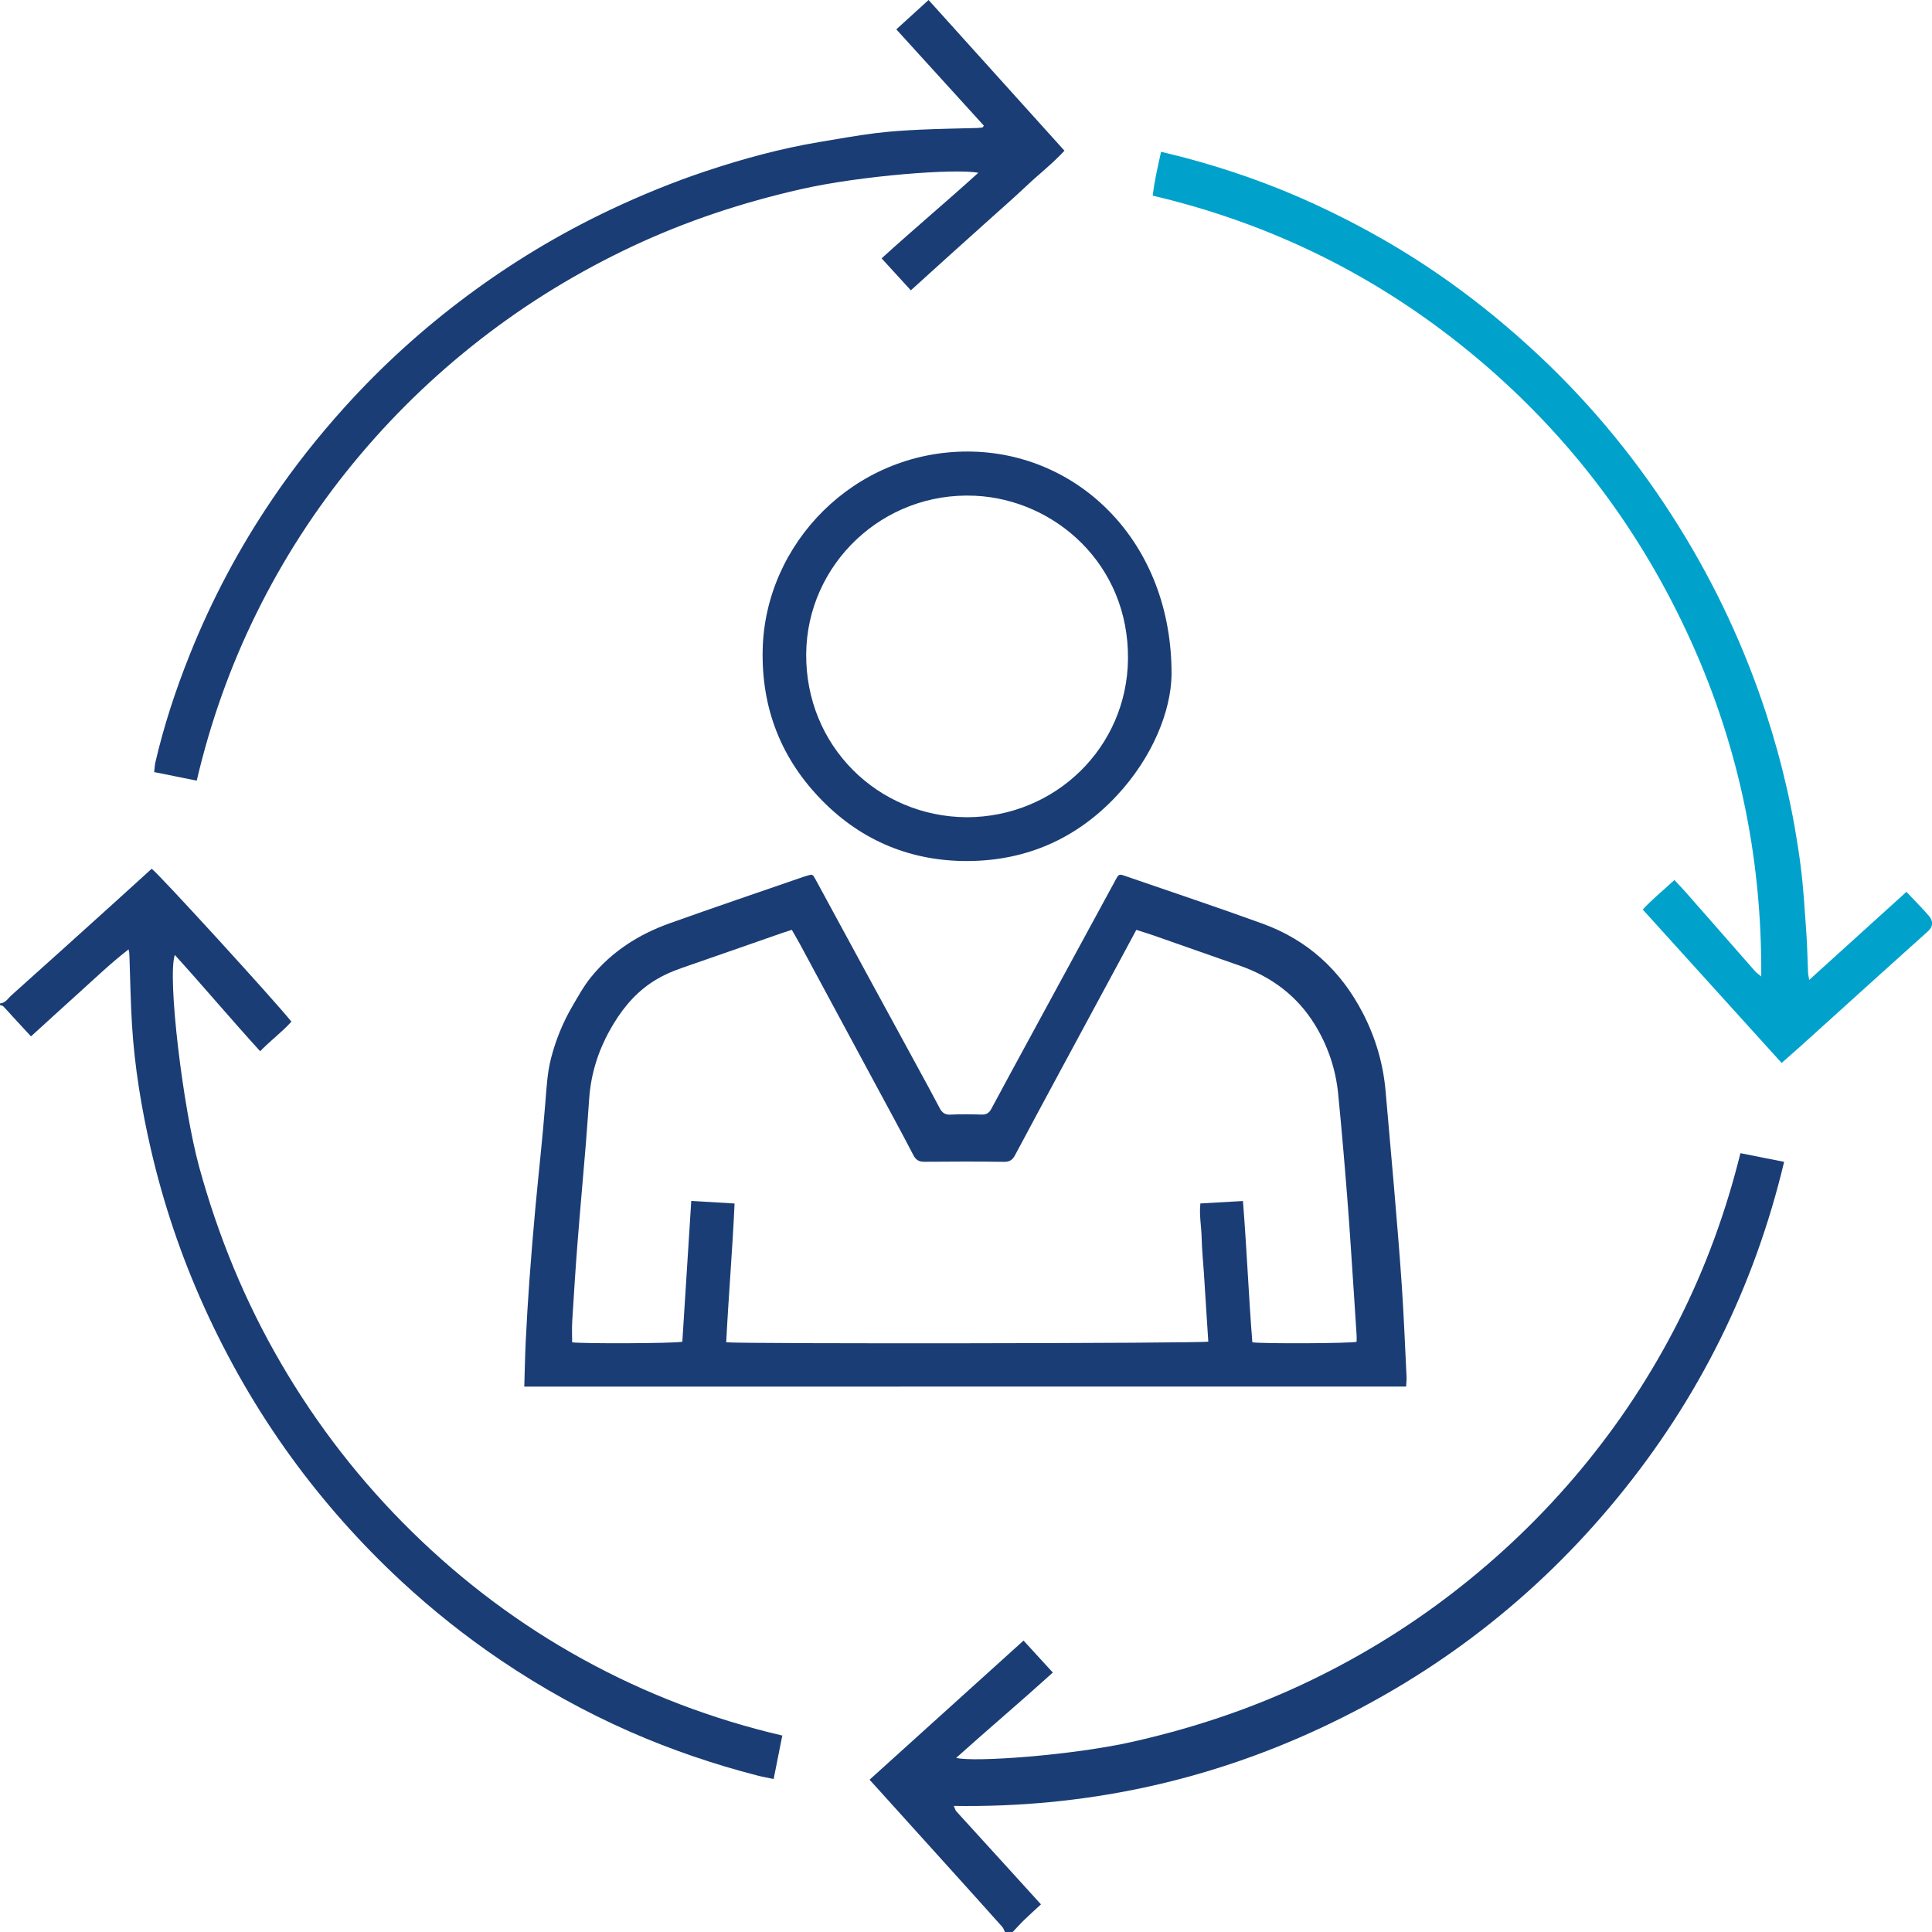
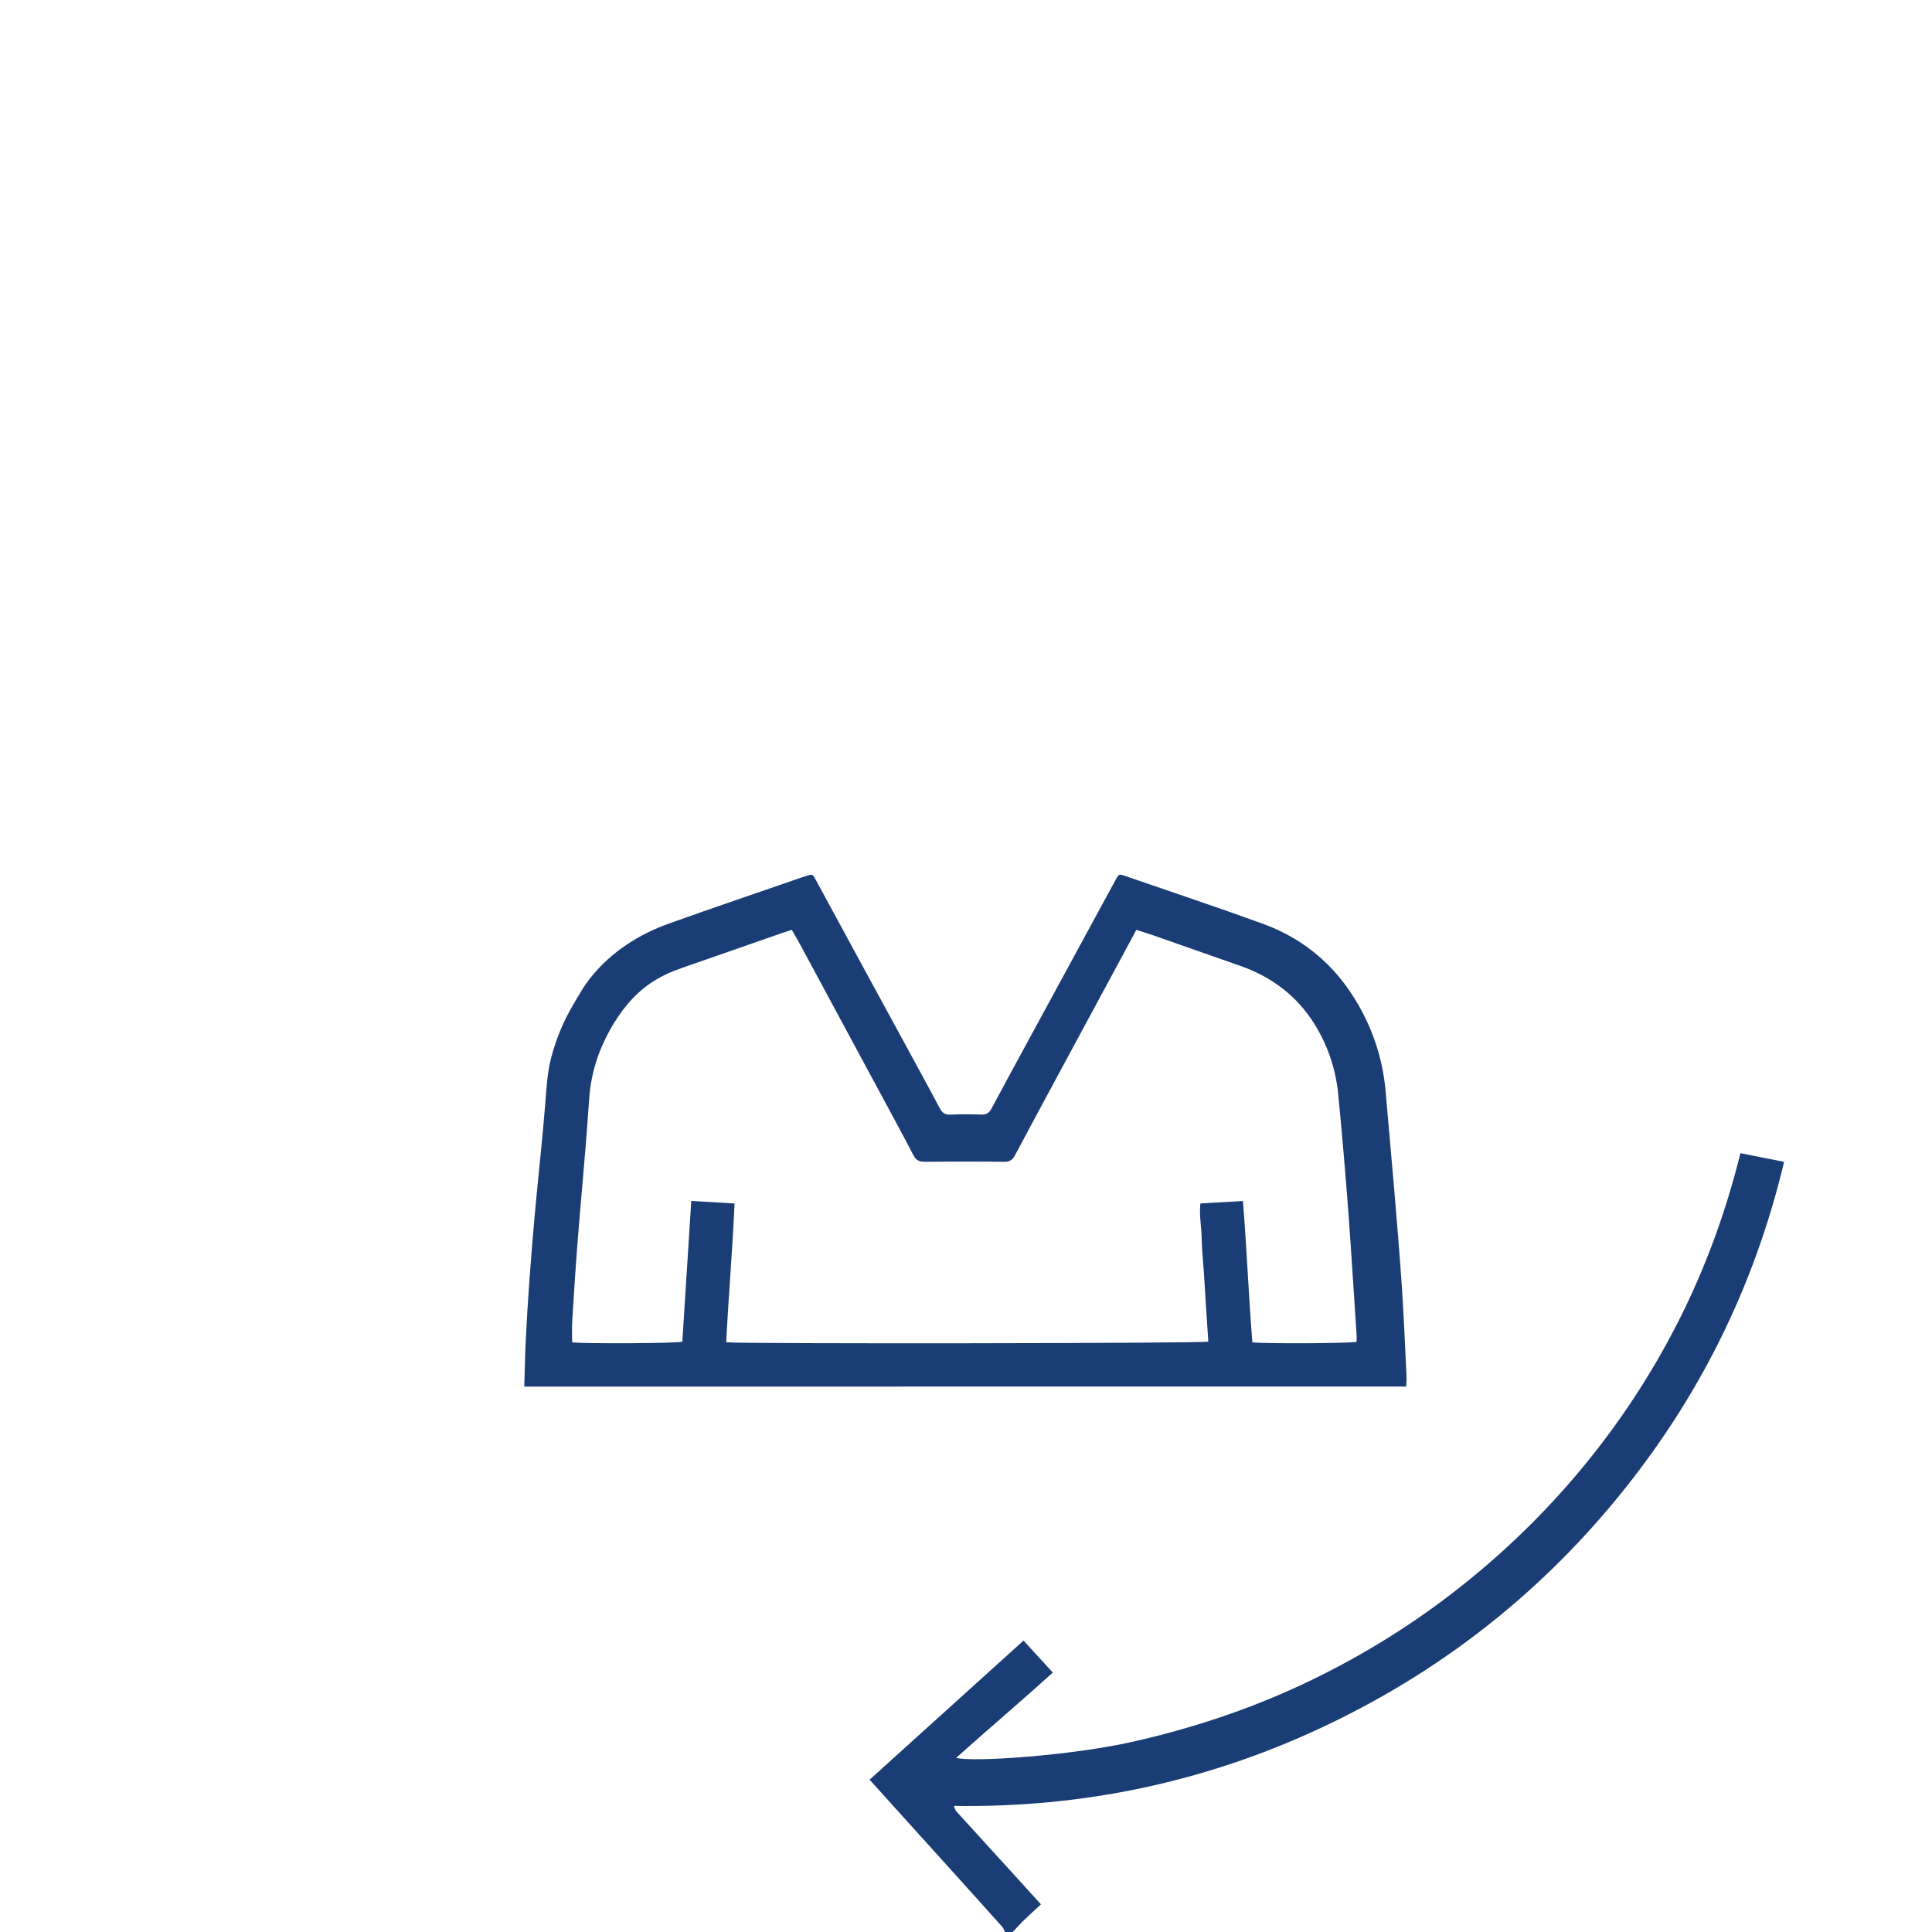
<svg xmlns="http://www.w3.org/2000/svg" version="1.1" id="Layer_1" x="0px" y="0px" viewBox="0 0 700 700" style="enable-background:new 0 0 700 700;" xml:space="preserve">
  <style type="text/css">
	.st0{fill:#1B3D75;}
	.st1{fill:#00A2CC;}
</style>
  <g>
    <path class="st0" d="M364.11,700c-0.32-0.62-0.52-1.35-0.97-1.86c-5.81-6.51-11.65-12.98-17.49-19.46   c-8.36-9.26-16.72-18.51-25.08-27.77c-1.76-1.94-3.51-3.88-5.51-6.09c18.57-16.78,37.04-33.47,55.79-50.41   c3.55,3.88,6.94,7.58,10.61,11.59c-11.53,10.44-23.34,20.43-35.03,30.91c6.35,1.65,42.02-0.88,64.05-5.86   c21.11-4.77,41.52-11.48,61.11-20.63c19.53-9.12,37.86-20.24,54.93-33.43c17.06-13.18,32.52-28.03,46.31-44.61   c13.85-16.66,25.68-34.64,35.45-53.98c9.71-19.24,17.05-39.35,22.31-60.58c5.26,1.04,10.35,2.05,15.83,3.14   c-10.83,45.37-30.97,85.86-60.39,121.73c-29.44,35.9-65.3,63.66-107.35,83.32c-42.01,19.65-86.29,29.01-133.1,28.31   c0.42,0.92,0.55,1.56,0.92,1.97c6.87,7.57,13.76,15.11,20.65,22.67c3.27,3.59,6.53,7.19,10.01,11.03c-2.09,1.93-4.1,3.73-6.03,5.6   c-1.46,1.41-2.81,2.93-4.21,4.4C365.99,700,365.05,700,364.11,700z" />
-     <path class="st0" d="M0,363.57c2.01-0.15,2.95-1.9,4.22-3.03c12.45-11.11,24.83-22.32,37.22-33.5c4.52-4.08,9.02-8.19,13.51-12.27   c1.97,1.15,44.74,47.95,50.63,55.39c-3.38,3.79-7.54,6.8-11.32,10.72c-10.51-11.54-20.43-23.33-30.92-34.89   c-2.76,8.12,2.94,55.36,8.82,76.8c6.86,25,16.6,48.78,29.66,71.18c13.11,22.5,28.94,42.88,47.55,61.12   c18.54,18.17,39.1,33.59,61.85,46.11c22.71,12.49,46.69,21.66,72.22,27.62c-1.05,5.27-2.06,10.37-3.13,15.75   c-2.08-0.44-3.98-0.77-5.84-1.25c-15.81-4.07-31.22-9.31-46.19-15.88c-16.45-7.23-32.09-15.92-46.96-25.98   c-12.69-8.59-24.64-18.1-35.88-28.52c-14.84-13.77-28.22-28.83-40.1-45.21c-12.37-17.07-22.82-35.26-31.5-54.49   c-8.25-18.27-14.62-37.16-19.14-56.68c-3.45-14.92-5.94-29.99-6.88-45.28c-0.5-8.05-0.62-16.11-0.9-24.17   c-0.03-0.99,0-1.98-0.34-3.12c-6.32,4.87-11.96,10.28-17.75,15.51c-5.83,5.26-11.63,10.56-17.6,16c-2.37-2.56-4.59-4.95-6.79-7.35   c-1.08-1.17-2.11-2.39-3.23-3.53c-0.28-0.28-0.81-0.32-1.22-0.47C0,363.94,0,363.75,0,363.57z" />
    <path class="st0" d="M189.96,502.39c0.18-5.73,0.26-11.17,0.53-16.59c0.36-7.3,0.79-14.6,1.32-21.9c0.63-8.6,1.33-17.2,2.12-25.78   c1.2-12.97,2.67-25.92,3.68-38.91c0.42-5.34,0.71-10.66,2.06-15.86c1.71-6.57,4.23-12.82,7.65-18.68   c2.12-3.64,4.18-7.38,6.81-10.63c7.51-9.28,17.3-15.5,28.44-19.49c16.05-5.74,32.2-11.21,48.31-16.78   c0.44-0.15,0.89-0.28,1.34-0.42c2.19-0.67,2.2-0.68,3.27,1.29c6.09,11.21,12.16,22.42,18.25,33.62   c6.54,12.03,13.1,24.04,19.64,36.06c2.37,4.37,4.76,8.73,7.06,13.13c0.86,1.64,1.88,2.51,3.92,2.4c3.75-0.19,7.51-0.13,11.27-0.02   c1.73,0.05,2.74-0.55,3.55-2.08c4.55-8.52,9.18-16.99,13.79-25.48c10.38-19.11,20.77-38.23,31.16-57.34   c1.25-2.31,1.28-2.33,3.68-1.5c16.56,5.72,33.18,11.25,49.64,17.23c16.31,5.92,28.31,16.91,36.3,32.33   c4.63,8.95,7.42,18.39,8.28,28.43c0.99,11.67,2.09,23.34,3.07,35.01c1,11.96,2.03,23.91,2.83,35.88   c0.72,10.85,1.16,21.71,1.69,32.57c0.05,1.1-0.09,2.21-0.15,3.5C402.98,502.39,296.71,502.39,189.96,502.39z M263.12,486.33   c4.35,0.62,172.4,0.41,174.67-0.23c-0.27-4.12-0.55-8.31-0.81-12.49c-0.26-4.12-0.51-8.23-0.78-12.35   c-0.27-4.21-0.73-8.41-0.81-12.62c-0.08-4.16-0.94-8.31-0.47-12.61c5.21-0.3,10.13-0.58,15.42-0.88   c1.4,17.33,2.06,34.32,3.41,51.19c3.71,0.56,35.54,0.41,37.78-0.18c0-0.77,0.04-1.6-0.01-2.41c-0.32-5.14-0.65-10.29-1-15.43   c-0.77-11.41-1.47-22.82-2.37-34.22c-0.99-12.61-2.07-25.22-3.31-37.81c-0.89-8.99-3.76-17.46-8.5-25.13   c-6.34-10.26-15.51-17.17-26.87-21.18c-10.51-3.71-21.03-7.4-31.56-11.07c-2-0.7-4.04-1.3-6.2-2c-1.88,3.5-3.65,6.8-5.42,10.09   c-7.44,13.78-14.88,27.56-22.31,41.34c-5.43,10.07-10.85,20.14-16.23,30.24c-0.88,1.64-1.9,2.4-3.92,2.37   c-9.58-0.13-19.16-0.11-28.74-0.02c-2.01,0.02-3.17-0.51-4.16-2.41c-4.58-8.82-9.36-17.54-14.07-26.29   c-9.03-16.76-18.05-33.52-27.09-50.27c-0.92-1.7-1.91-3.36-2.88-5.06c-1.36,0.44-2.43,0.77-3.48,1.13   c-12.03,4.19-24.05,8.42-36.1,12.58c-4.1,1.41-8,3.15-11.6,5.61c-6.43,4.41-11.02,10.34-14.77,17.07   c-4.27,7.67-6.8,15.81-7.45,24.55c-0.41,5.51-0.77,11.03-1.22,16.55c-0.99,12.05-2.1,24.1-3.04,36.15   c-0.74,9.44-1.33,18.89-1.91,28.34c-0.15,2.49-0.02,4.99-0.02,7.46c3.43,0.55,37.69,0.41,39.92-0.22   c1.07-16.81,2.14-33.7,3.24-51.01c5.33,0.32,10.32,0.62,15.69,0.94C265.38,452.98,263.97,469.56,263.12,486.33z" />
-     <path class="st0" d="M356.45,45.51c-10.51-11.56-21.01-23.11-31.7-34.87c3.91-3.55,7.69-6.99,11.69-10.64   c16.42,18.21,32.72,36.28,49.23,54.6c-4.33,4.72-9.31,8.54-13.83,12.83c-4.5,4.25-9.17,8.32-13.77,12.46   c-4.67,4.2-9.35,8.39-14.02,12.6c-4.58,4.13-9.15,8.28-14.03,12.7c-3.54-3.87-6.93-7.57-10.6-11.58   c11.54-10.5,23.39-20.44,35.04-31c-8.17-1.61-42.58,1-64.38,5.96c-21.01,4.78-41.33,11.47-60.83,20.62   c-19.6,9.21-38,20.41-55.11,33.71c-17.11,13.3-32.54,28.32-46.28,45.07c-13.68,16.68-25.29,34.69-34.85,54.04   c-9.59,19.41-16.78,39.66-21.73,60.83c-5.19-1.04-10.13-2.03-15.42-3.1c0.15-1.24,0.18-2.42,0.44-3.55   c3.08-13.27,7.33-26.18,12.38-38.82c7.95-19.94,17.97-38.79,30.01-56.56c7.9-11.67,16.63-22.69,26.07-33.16   c13.5-14.96,28.34-28.44,44.49-40.46c16.15-12.02,33.31-22.38,51.52-31.02c11.45-5.43,23.15-10.22,35.16-14.22   c13.42-4.46,27.06-8.18,41.04-10.51c6.64-1.11,13.27-2.31,19.94-3.16c5.47-0.69,11-1.04,16.51-1.3c6.93-0.33,13.87-0.41,20.8-0.61   c0.62-0.02,1.24-0.15,1.86-0.22C356.21,45.94,356.33,45.73,356.45,45.51z" />
-     <path class="st0" d="M424.47,244.61c-0.22,12.89-6.75,29.66-19.87,43.7c-14.59,15.62-32.86,23.59-54.08,23.66   c-20.23,0.06-38-7.16-52.38-21.65c-15.03-15.14-22.27-33.54-21.81-54.89c0.84-38.56,33.14-71.92,74.36-71.83   C390.69,163.69,424.78,196.42,424.47,244.61z M350.23,296.1c32.11-0.02,58.13-25.3,58.46-57.31c0.36-34.39-26.56-57.82-55.42-59.17   c-33.49-1.56-60.95,24.94-61.17,57.39C291.88,270.24,317.95,295.87,350.23,296.1z" />
  </g>
-   <path class="st1" d="M645.52,385.13c-16.78-18.53-33.43-36.93-50.31-55.58c3.48-3.81,7.47-6.99,11.46-10.7  c1.5,1.61,2.92,3.06,4.25,4.58c8.36,9.51,16.69,19.04,25.05,28.55c0.46,0.52,1.08,0.91,2.16,1.8c0.3-44.23-8.67-85.79-27.19-125.25  c-18.58-39.59-44.75-73.39-78.61-101.11c-33.77-27.65-71.97-46.49-114.68-56.53c0.63-5.48,1.86-10.53,3.02-15.89  c3.11,0.77,6,1.43,8.87,2.2c15.96,4.26,31.5,9.75,46.51,16.64c17.35,7.97,33.85,17.41,49.4,28.53c11.16,7.98,21.7,16.69,31.73,26.05  c19.93,18.62,36.99,39.58,51.36,62.74c13.11,21.13,23.55,43.51,31.3,67.15c5.94,18.14,10.16,36.69,12.59,55.61  c1.03,8.08,1.48,16.24,2.06,24.37c0.33,4.67,0.39,9.37,0.6,14.05c0.03,0.71,0.21,1.41,0.42,2.7c11.94-10.82,23.51-21.29,35.23-31.91  c1.81,1.91,3.49,3.66,5.15,5.42c1.03,1.09,2.05,2.19,3.02,3.33c1.57,1.84,1.5,3.84-0.27,5.44c-7.02,6.35-14.08,12.66-21.11,19.01  c-8.35,7.54-16.69,15.1-25.04,22.64C650.24,380.96,648,382.93,645.52,385.13z" />
</svg>